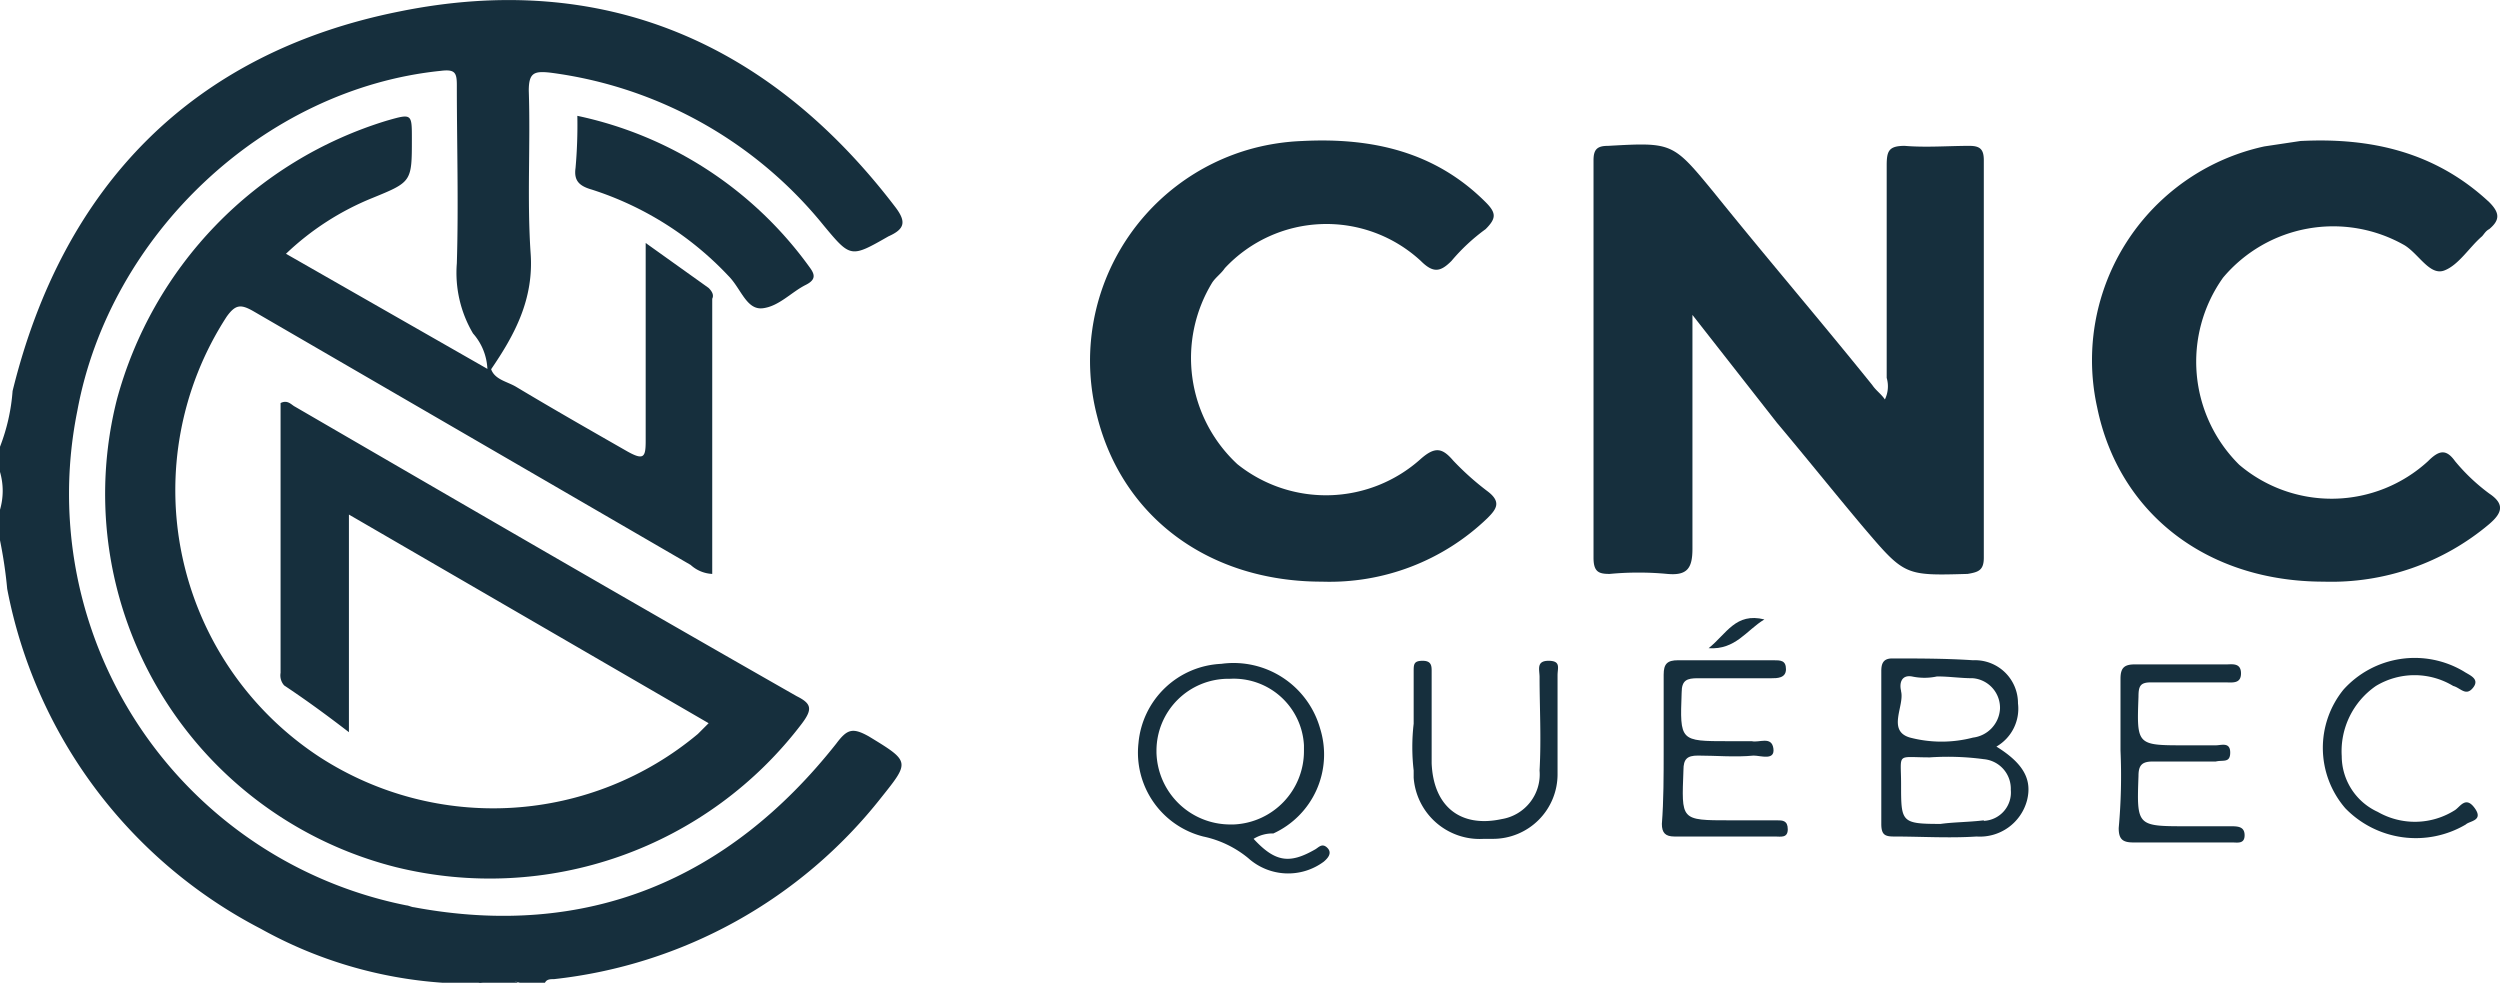
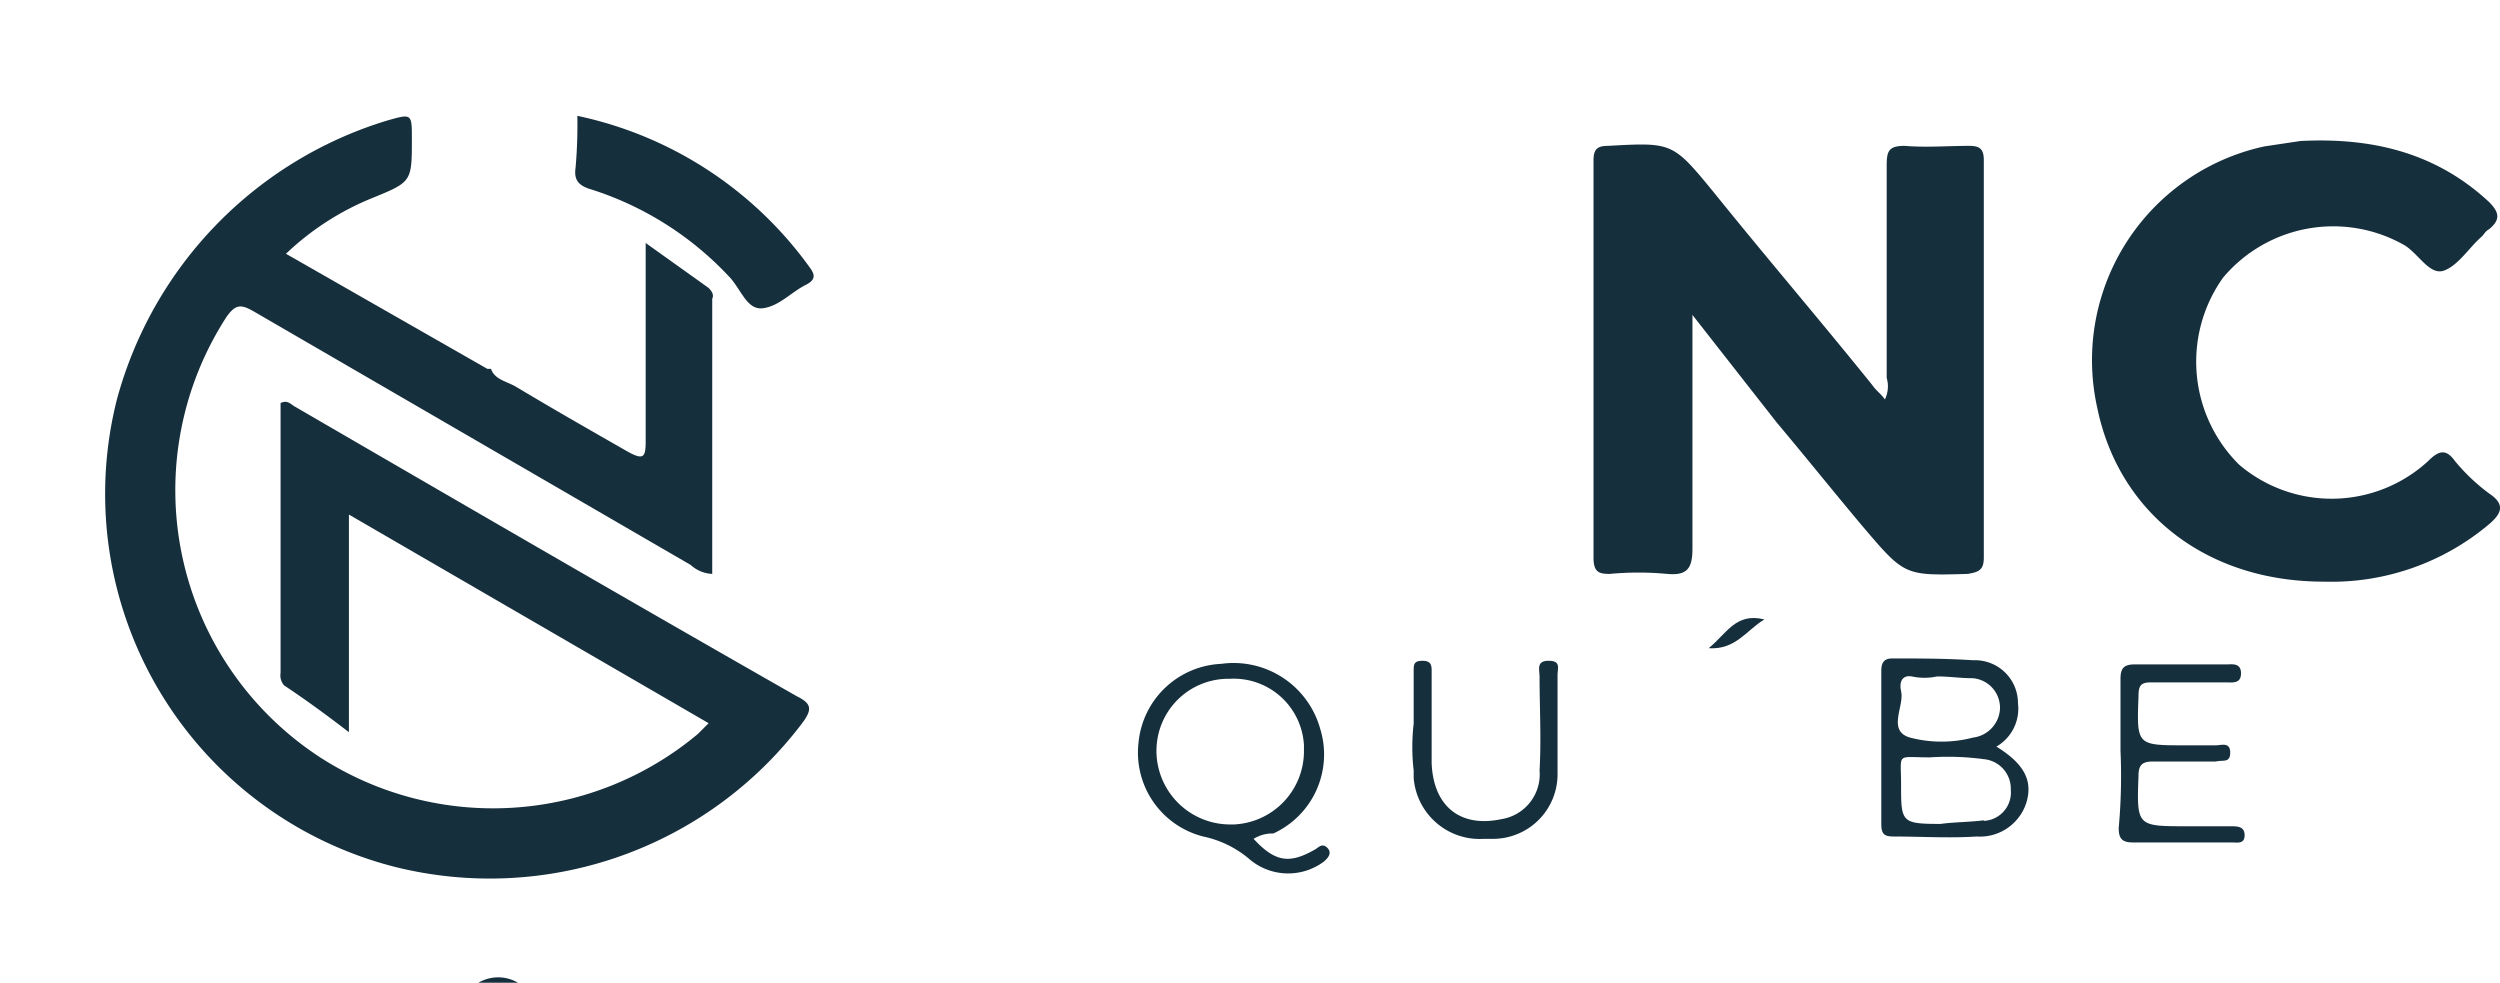
<svg xmlns="http://www.w3.org/2000/svg" id="Layer_1" data-name="Layer 1" viewBox="0 0 139 54.64">
  <defs>
    <style>.cls-1{fill:#162f3d;}</style>
  </defs>
-   <path class="cls-1" d="M-74.7-121.67a10.76,10.76,0,0,0,.7-3.1c2.8-11.4,10-18.8,21.5-21.1,11.3-2.3,20.6,1.7,27.6,10.9.6.8.5,1.2-.4,1.6-2.1,1.2-2.1,1.2-3.6-.6a23.42,23.42,0,0,0-15.2-8.5c-.9-.1-1.2,0-1.2,1,.1,3-.1,6,.1,9,.2,2.6-.9,4.6-2.2,6.5-.1.1-.2.1-.2,0h0a3.18,3.18,0,0,0-.8-2,6.63,6.63,0,0,1-.9-3.9c.1-3.3,0-6.6,0-9.9,0-.7-.1-.9-.9-.8-9.8,1-18.4,9.1-20.2,18.9a23.33,23.33,0,0,0,18.3,27.5c.1,0,.3.1.4.1,9.6,1.8,17.5-1.5,23.5-9.1.6-.8.9-.9,1.8-.4,2.3,1.4,2.3,1.4.7,3.4a26.86,26.86,0,0,1-18.2,10.1c-.2,0-.4,0-.5.2h-1.4a4.11,4.11,0,0,0-2.2,0h-2.1a24.14,24.14,0,0,1-10.1-3,27,27,0,0,1-14.1-18.9,25.12,25.12,0,0,0-.4-2.7v-1.7a3.75,3.75,0,0,0,0-2.1Z" transform="translate(74.7 146.51)" />
  <path class="cls-1" d="M-48.1-91.87a2.17,2.17,0,0,1,2.2,0Z" transform="translate(74.7 146.51)" />
  <path class="cls-1" d="M-47.6-126h.2c.2.6.9.7,1.4,1,2,1.2,4.1,2.4,6.2,3.6.9.5,1,.3,1-.6v-11l3.5,2.5c.2.2.3.4.2.6v15.3a1.91,1.91,0,0,1-1.2-.5l-24.3-14.1c-.7-.4-1-.4-1.5.3a17.73,17.73,0,0,0,5.2,24.5,17.74,17.74,0,0,0,21-1.3l.6-.6-20-11.6v12.1c-1.3-1-2.4-1.8-3.6-2.6a.84.84,0,0,1-.2-.7v-15c.4-.2.6.1.8.2,9.3,5.4,18.6,10.8,27.9,16.1.8.4.9.7.3,1.5a21.78,21.78,0,0,1-22.6,8,21.4,21.4,0,0,1-15.5-26,22.28,22.28,0,0,1,15-15.5c1.4-.4,1.4-.4,1.4,1,0,2.4,0,2.4-2.2,3.3a15.23,15.23,0,0,0-4.8,3.1Z" transform="translate(74.7 146.51)" />
  <path class="cls-1" d="M19.4-129v13c0,1.1-.3,1.5-1.4,1.4a17.09,17.09,0,0,0-3.2,0c-.6,0-.9-.1-.9-.9v-22.1c0-.6.2-.8.8-.8,3.6-.2,3.6-.2,5.9,2.6,2.9,3.6,5.9,7.1,8.8,10.7.2.3.5.5.7.8a1.67,1.67,0,0,0,.1-1.2v-11.8c0-.8.1-1.1,1-1.1,1.2.1,2.4,0,3.6,0,.6,0,.8.2.8.8v22.1c0,.7-.3.8-.9.9-3.5.1-3.5.1-5.8-2.6-1.6-1.9-3.2-3.9-4.8-5.8Z" transform="translate(74.7 146.51)" />
  <path class="cls-1" d="M54.5-114.17c-6.5,0-11.4-3.8-12.6-9.7a12.16,12.16,0,0,1,9.3-14.5l2-.3c3.9-.2,7.5.6,10.5,3.4.6.6.6,1,0,1.5-.2.1-.3.3-.4.4-.7.6-1.3,1.6-2.1,1.9s-1.4-.9-2.2-1.4a8,8,0,0,0-10.1,1.8,8.06,8.06,0,0,0,.9,10.4,7.93,7.93,0,0,0,10.5-.2c.6-.6,1-.7,1.5,0a10.71,10.71,0,0,0,1.9,1.8c.9.6.7,1.1,0,1.7A13.61,13.61,0,0,1,54.5-114.17Z" transform="translate(74.7 146.51)" />
-   <path class="cls-1" d="M-1.2-114.17c-6.3,0-11.1-3.6-12.5-9.2A12.23,12.23,0,0,1-5-138.27a12.59,12.59,0,0,1,2.7-.4c3.9-.2,7.4.6,10.2,3.4.6.6.6.9,0,1.5A10.71,10.71,0,0,0,6-132c-.6.6-1,.7-1.7,0a7.73,7.73,0,0,0-10.9.4c-.2.3-.5.5-.7.8a8.05,8.05,0,0,0,1.4,10.1A7.88,7.88,0,0,0,4.3-121c.8-.7,1.2-.6,1.8.1a15.37,15.37,0,0,0,1.9,1.7c.8.6.5,1,0,1.5A12.65,12.65,0,0,1-1.2-114.17Z" transform="translate(74.7 146.51)" />
  <path class="cls-1" d="M-42.6-140.07a21.36,21.36,0,0,1,12.9,8.4c.3.4.4.7-.2,1-.8.4-1.5,1.2-2.4,1.3s-1.2-1.1-1.9-1.8a17.93,17.93,0,0,0-7.6-4.8c-.7-.2-1-.5-.9-1.2A27.15,27.15,0,0,0-42.6-140.07Z" transform="translate(74.7 146.51)" />
  <path class="cls-1" d="M43.2-104.77v-4c0-.6.2-.8.8-.8h5.1c.3,0,.8-.1.8.5s-.5.5-.9.5H44.9c-.6,0-.7.2-.7.8-.1,2.7-.1,2.7,2.6,2.7h1.7c.3,0,.8-.2.8.4s-.4.4-.8.5H45c-.6,0-.8.2-.8.8-.1,2.8-.1,2.8,2.7,2.8h2.4c.4,0,.8,0,.8.5s-.4.4-.7.4H43.9c-.6,0-.8-.2-.8-.8A31.9,31.9,0,0,0,43.2-104.77Z" transform="translate(74.7 146.51)" />
-   <path class="cls-1" d="M17.8-104.77V-109c0-.6.2-.8.8-.8h5.3c.4,0,.7,0,.7.5s-.5.5-.8.5H19.7c-.6,0-.9.1-.9.8-.1,2.7-.1,2.7,2.6,2.7h1.3c.4.1,1.1-.3,1.2.4s-.7.4-1.1.4c-1,.1-2.1,0-3.1,0-.6,0-.8.2-.8.8-.1,2.8-.2,2.8,2.6,2.8h2.6c.3,0,.6,0,.6.5s-.4.4-.7.4H18.4c-.5,0-.7-.2-.7-.7C17.8-102,17.8-103.37,17.8-104.77Z" transform="translate(74.7 146.51)" />
  <path class="cls-1" d="M3.9-106.27v-2.9c0-.4,0-.6.5-.6s.5.3.5.6v5.1c.1,2.4,1.6,3.6,3.9,3.1a2.52,2.52,0,0,0,2.1-2.7c.1-1.8,0-3.5,0-5.2,0-.4-.2-.9.5-.9s.5.4.5.8v5.5a3.59,3.59,0,0,1-3.6,3.6H7.8a3.68,3.68,0,0,1-3.9-3.4v-.4a11.29,11.29,0,0,1,0-2.6Z" transform="translate(74.7 146.51)" />
-   <path class="cls-1" d="M55.5-104.47a3.42,3.42,0,0,0,2,3.1,4.15,4.15,0,0,0,4.3-.1c.3-.2.6-.8,1.1-.1s-.3.7-.5.9a5.46,5.46,0,0,1-6.7-.9,5.14,5.14,0,0,1-.1-6.6,5.33,5.33,0,0,1,6.7-1c.3.2.9.4.5.9s-.7,0-1.1-.1a4.15,4.15,0,0,0-4.3,0A4.41,4.41,0,0,0,55.5-104.47Z" transform="translate(74.7 146.51)" />
  <path class="cls-1" d="M23.4-112.07c-1,.6-1.6,1.7-3.1,1.6C21.3-111.27,21.8-112.47,23.4-112.07Z" transform="translate(74.7 146.51)" />
  <path class="cls-1" d="M-.9-99.37c-.3-.3-.5,0-.7.1-1.4.8-2.2.7-3.4-.6a2,2,0,0,1,1.1-.3A4.83,4.83,0,0,0-1.3-106a5,5,0,0,0-5.5-3.6,4.84,4.84,0,0,0-4.6,4.4A4.81,4.81,0,0,0-7.8-100a5.82,5.82,0,0,1,2.5,1.2,3.32,3.32,0,0,0,4.2.2C-.9-98.77-.6-99.07-.9-99.37Zm-5.2-1.3h-.2a4.1,4.1,0,0,1-4.1-4v-.1a4,4,0,0,1,4-4h.1a3.91,3.91,0,0,1,4.1,3.7v.3A4.08,4.08,0,0,1-6.1-100.67Z" transform="translate(74.7 146.51)" />
  <path class="cls-1" d="M36.3-105a2.43,2.43,0,0,0,1.2-2.4,2.39,2.39,0,0,0-2.5-2.4c-1.5-.1-3-.1-4.5-.1-.5,0-.6.3-.6.7v8.5c0,.6.2.7.7.7,1.5,0,3.1.1,4.6,0a2.71,2.71,0,0,0,2.8-2C38.3-103.17,37.8-104.07,36.3-105Zm-5.3-3.1c-.1-.4,0-.9.6-.8a3.3,3.3,0,0,0,1.4,0c.7,0,1.3.1,2,.1a1.65,1.65,0,0,1,1.5,1.7,1.71,1.71,0,0,1-1.5,1.6,6.92,6.92,0,0,1-3.5,0C30.2-105.87,31.2-107.27,31-108.07Zm4.6,7.2c-.8.1-1.7.1-2.4.2-2.2,0-2.2-.1-2.2-2.2,0-1.8-.3-1.5,1.6-1.5a15.06,15.06,0,0,1,3,.1,1.65,1.65,0,0,1,1.5,1.7A1.58,1.58,0,0,1,35.6-100.87Z" transform="translate(74.7 146.51)" />
</svg>